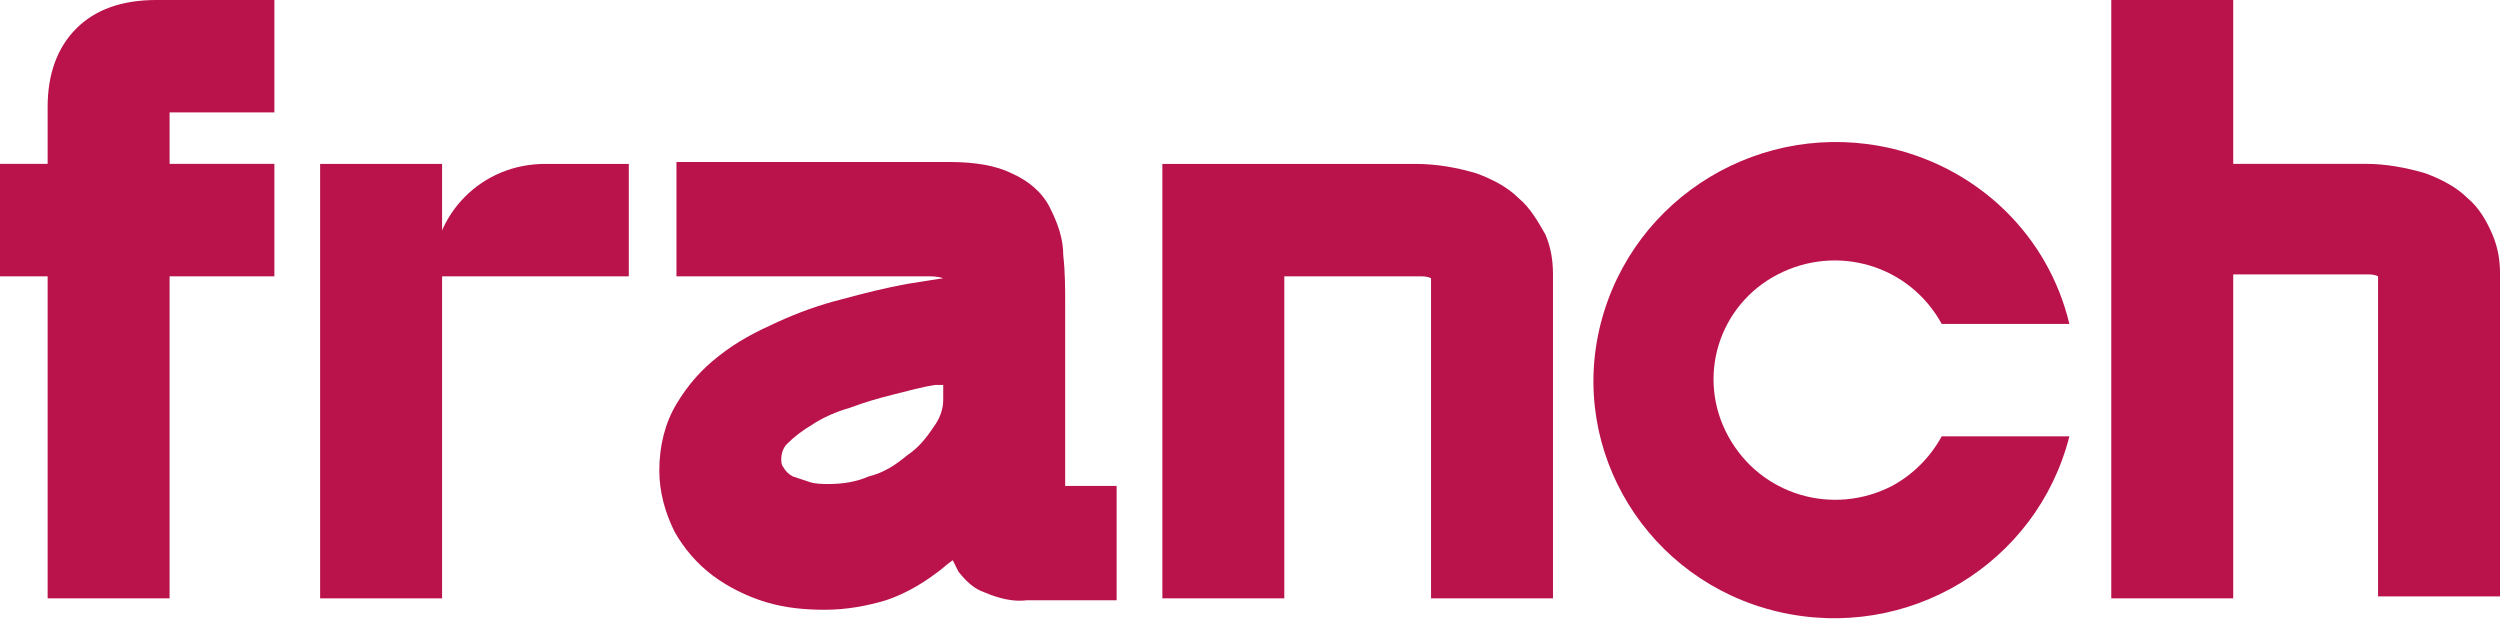
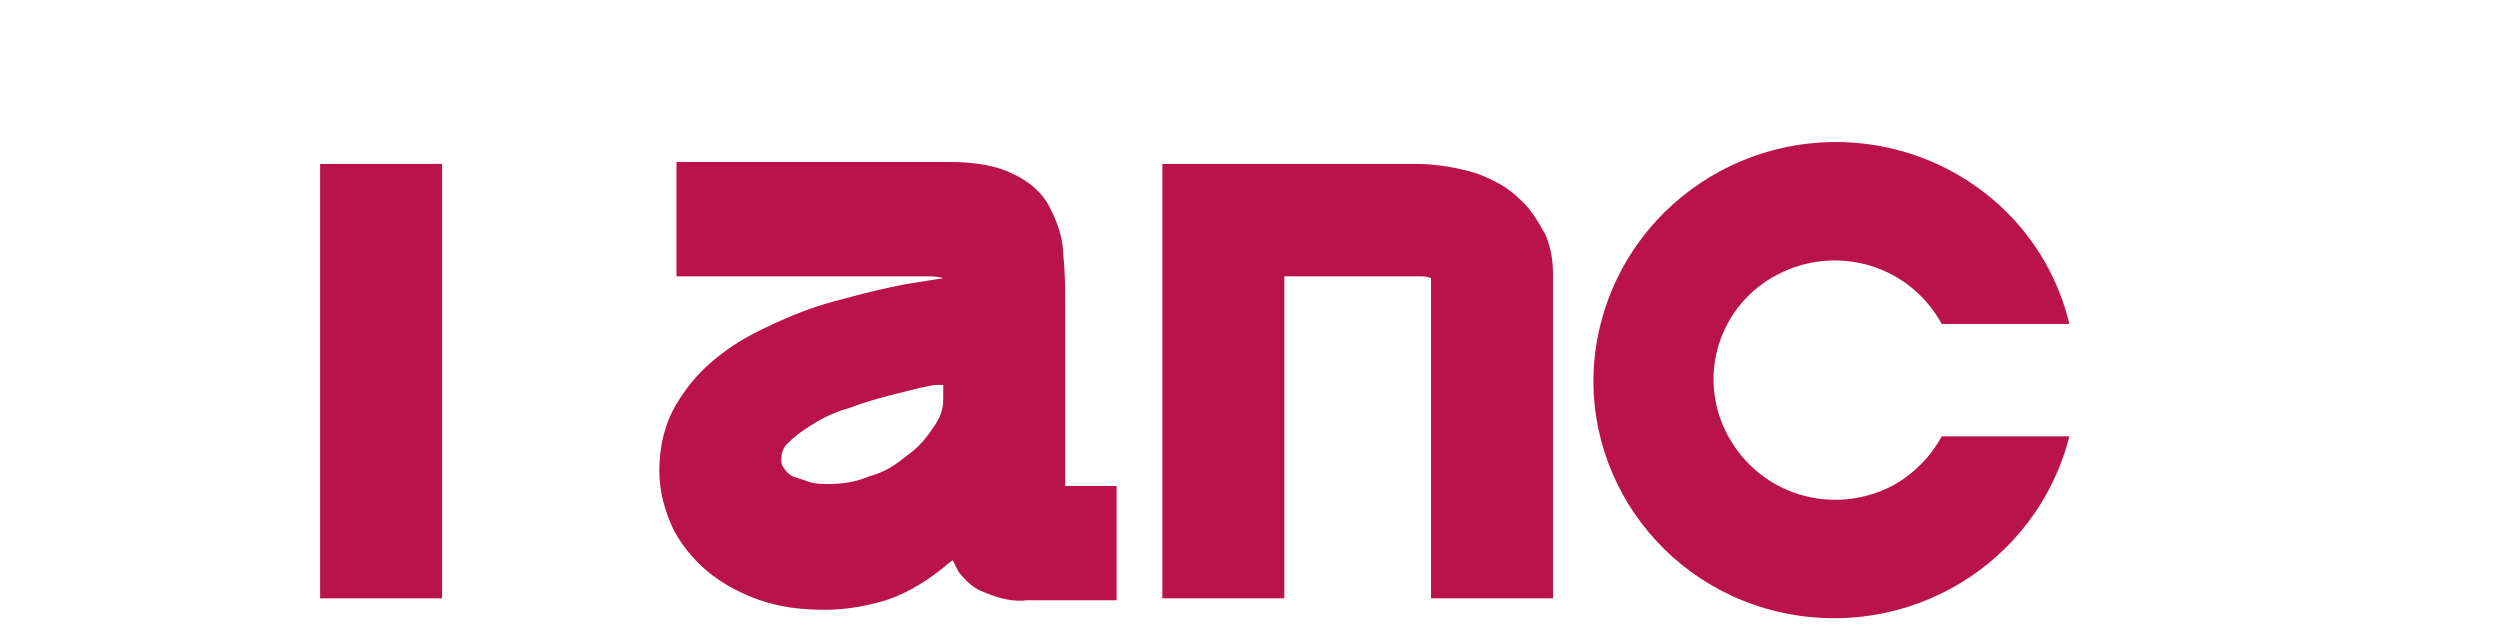
<svg xmlns="http://www.w3.org/2000/svg" width="159" height="40" viewBox="0 0 159 40" fill="none">
  <path d="M123.493 27.751H131.612C129.552 35.871 121.311 40.84 113.07 38.901C104.83 36.962 99.74 28.721 101.8 20.601C103.86 12.481 112.101 7.512 120.342 9.451C125.917 10.785 130.279 15.026 131.612 20.601H123.493C121.432 16.844 116.827 15.511 113.07 17.45C109.314 19.389 107.859 23.994 109.919 27.751C111.98 31.508 116.585 32.841 120.342 30.902C121.675 30.175 122.766 29.084 123.493 27.751Z" fill="#BA124B" />
-   <path d="M4.848 1.818C3.636 3.03 3.03 4.726 3.03 6.787V10.422H0V17.573H3.03V38.054H10.786V17.573H17.451V10.422H10.786V7.15H17.451V0H9.938C7.756 0 6.059 0.606 4.848 1.818Z" fill="#BA124B" />
  <path d="M67.745 30.904V19.512C67.745 18.3 67.745 17.331 67.624 16.24C67.624 15.149 67.26 14.18 66.776 13.21C66.291 12.241 65.443 11.514 64.352 11.029C63.382 10.544 62.049 10.302 60.353 10.302H43.023V17.573H58.898C59.262 17.573 59.626 17.573 59.989 17.694C59.262 17.816 58.414 17.937 57.687 18.058C56.353 18.3 54.899 18.664 53.566 19.027C52.112 19.391 50.779 19.876 49.446 20.482C48.112 21.088 46.901 21.694 45.689 22.663C44.598 23.511 43.75 24.481 43.023 25.693C42.295 26.905 41.932 28.359 41.932 29.934C41.932 31.268 42.295 32.601 42.901 33.813C43.507 34.903 44.356 35.873 45.325 36.6C46.295 37.327 47.507 37.933 48.718 38.297C49.93 38.66 51.142 38.781 52.475 38.781C53.808 38.781 55.142 38.539 56.353 38.175C57.444 37.812 58.535 37.206 59.504 36.479C59.868 36.236 60.231 35.873 60.595 35.63C60.716 35.873 60.837 36.115 60.959 36.358C61.443 36.964 61.928 37.448 62.655 37.691C63.504 38.054 64.473 38.297 65.321 38.175H71.017V30.904H67.745ZM59.989 24.481V25.451C59.989 26.056 59.747 26.662 59.383 27.147C58.898 27.874 58.414 28.48 57.687 28.965C56.959 29.571 56.232 30.056 55.263 30.298C54.414 30.662 53.566 30.783 52.718 30.783C52.354 30.783 51.869 30.783 51.506 30.662C51.142 30.54 50.779 30.419 50.415 30.298C50.173 30.177 49.93 29.934 49.809 29.692C49.688 29.571 49.688 29.328 49.688 29.207C49.688 28.844 49.809 28.48 50.051 28.238C50.536 27.753 51.021 27.39 51.627 27.026C52.354 26.541 53.203 26.178 54.051 25.935C55.02 25.572 55.869 25.329 56.838 25.087C57.808 24.845 58.656 24.602 59.504 24.481H59.989Z" fill="#BA124B" />
  <path d="M96.588 12.606C95.861 11.879 94.892 11.394 93.922 11.031C92.71 10.667 91.377 10.425 90.044 10.425H73.926V38.056H81.682V17.575H90.287C90.529 17.575 90.771 17.575 91.014 17.696V17.817V38.056H98.77V17.454C98.77 16.605 98.649 15.757 98.285 14.909C97.8 14.06 97.316 13.212 96.588 12.606Z" fill="#BA124B" />
-   <path d="M158.515 14.906C158.152 14.058 157.667 13.21 156.94 12.604C156.213 11.877 155.243 11.392 154.274 11.028C153.062 10.665 151.729 10.422 150.517 10.422H142.033V0H134.277V38.054H142.033V17.451H150.517C150.759 17.451 151.001 17.451 151.244 17.573V17.694V37.932H159V17.33C159 16.603 158.879 15.755 158.515 14.906Z" fill="#BA124B" />
-   <path d="M34.659 10.425H39.992V17.575H27.509C27.509 13.576 30.66 10.425 34.659 10.425Z" fill="#BA124B" />
  <path d="M28.116 10.425H20.36V38.056H28.116V10.425Z" fill="#BA124B" />
</svg>